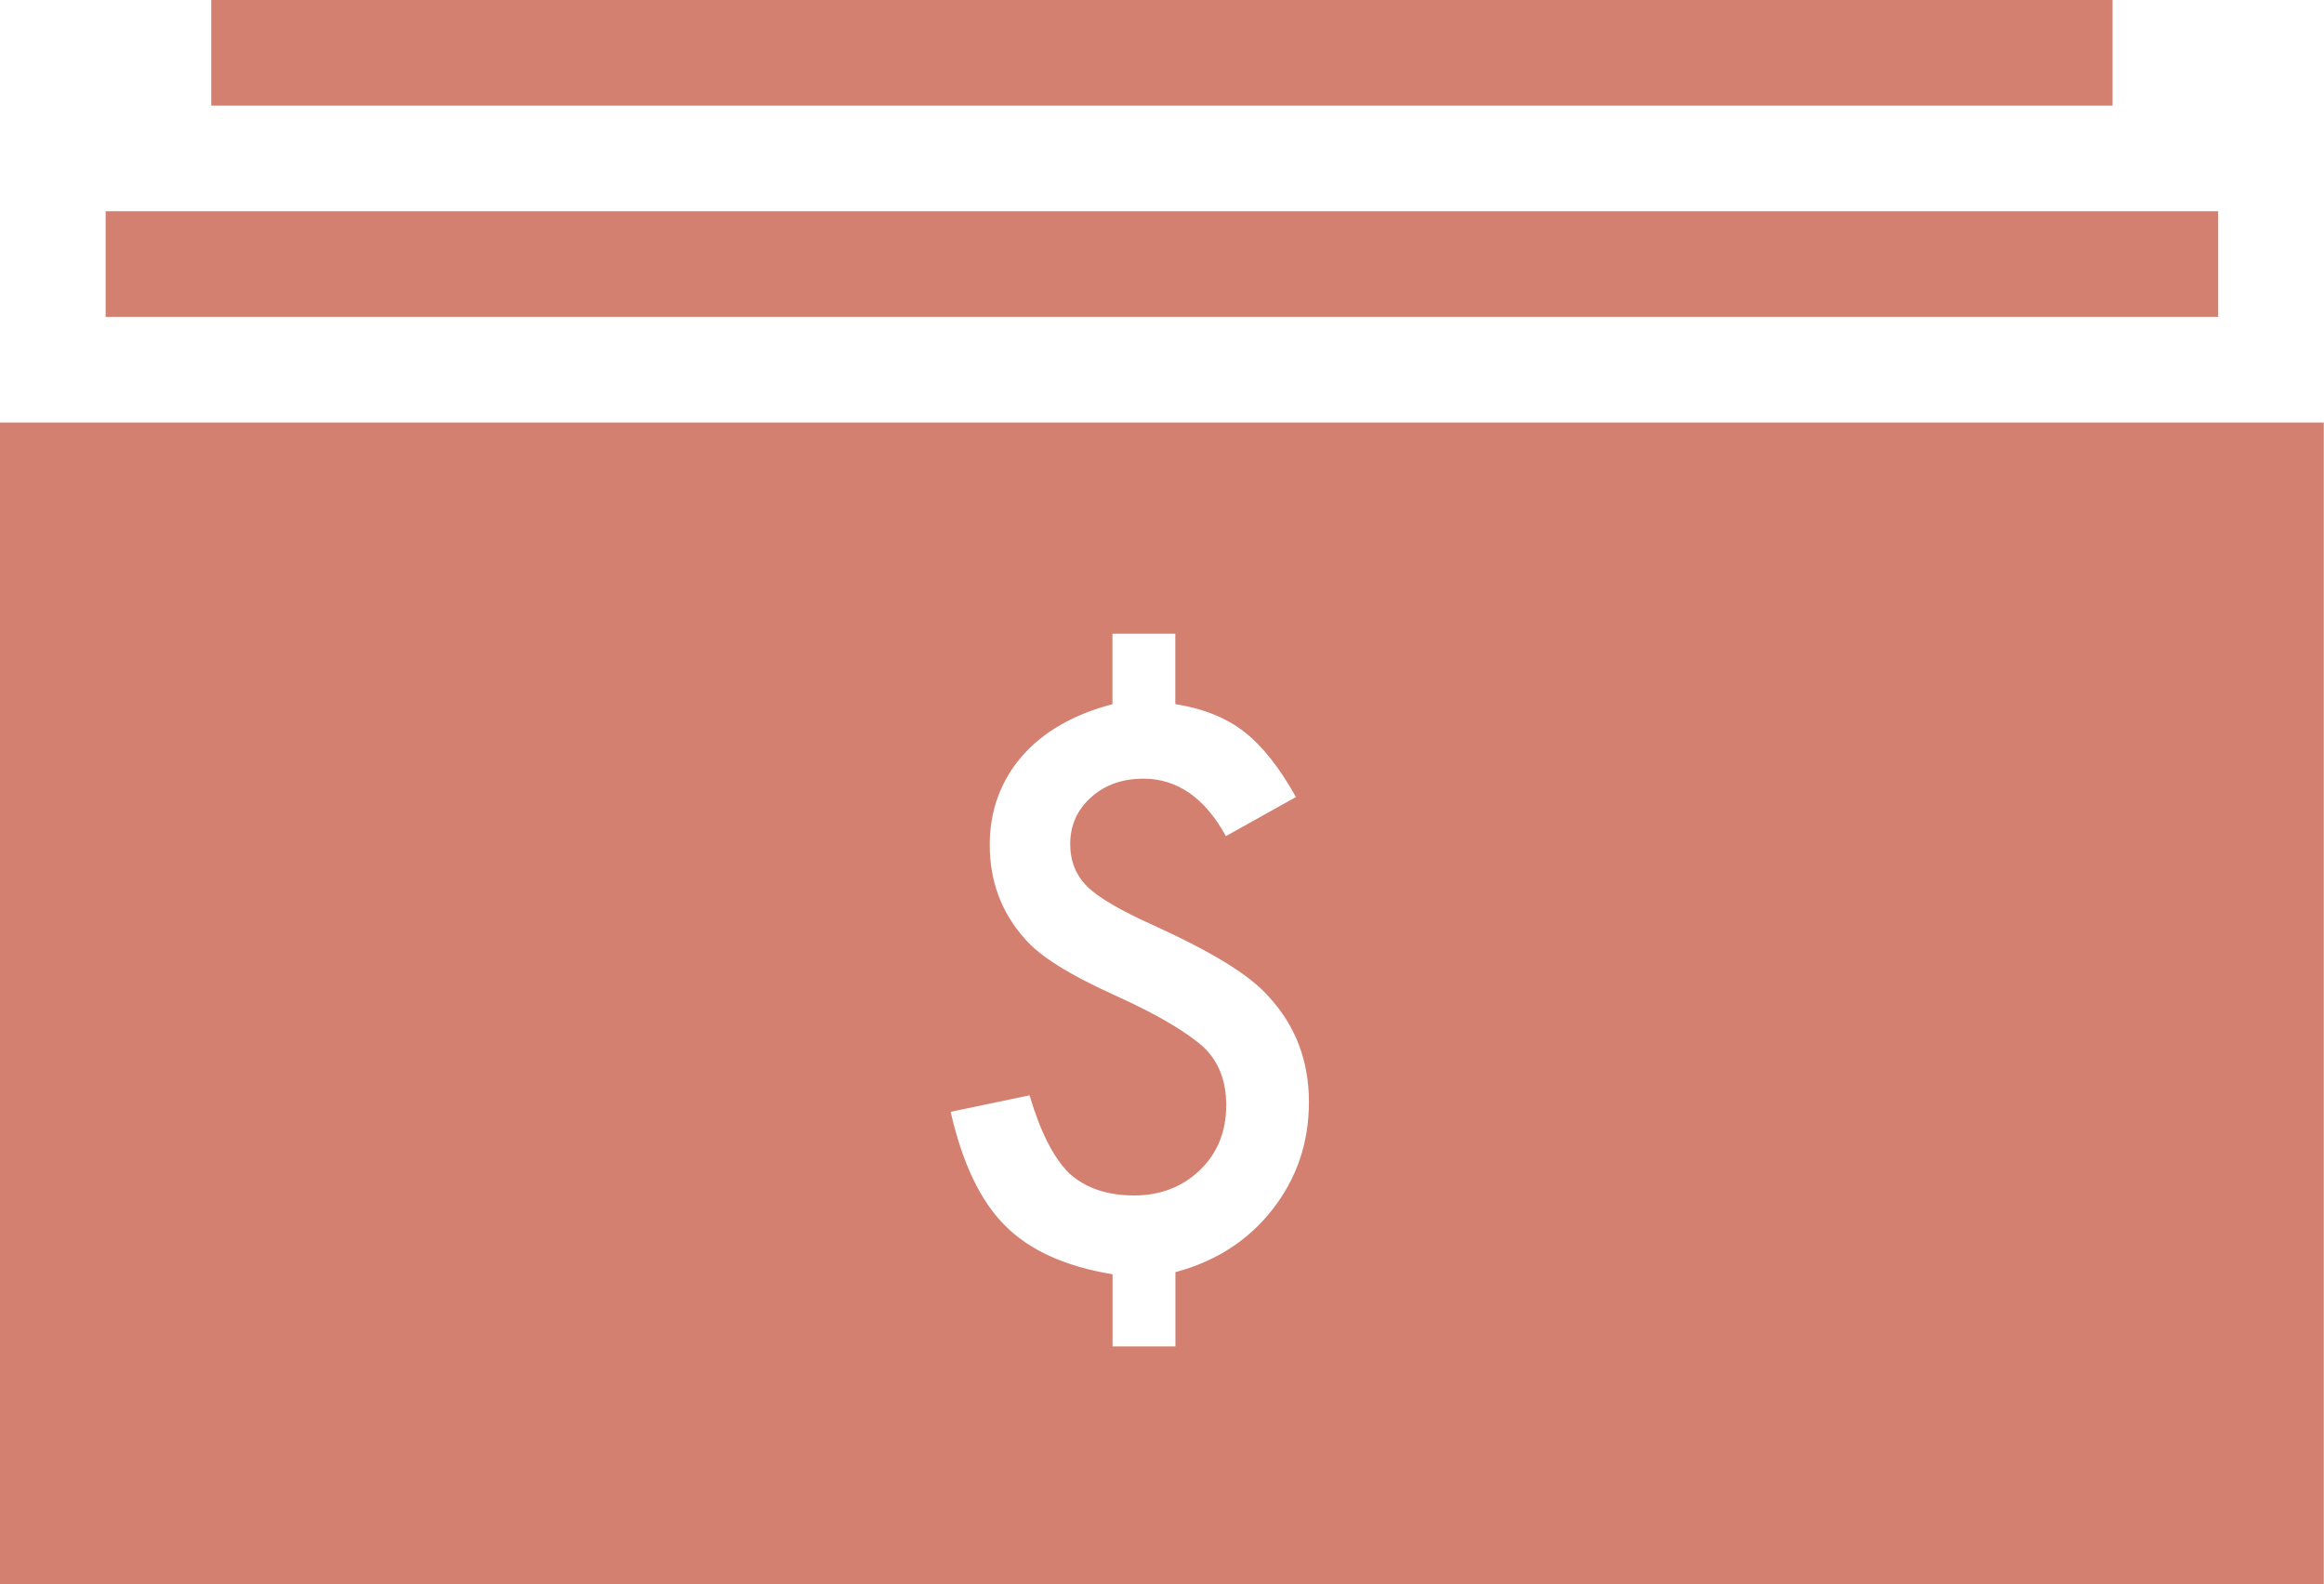
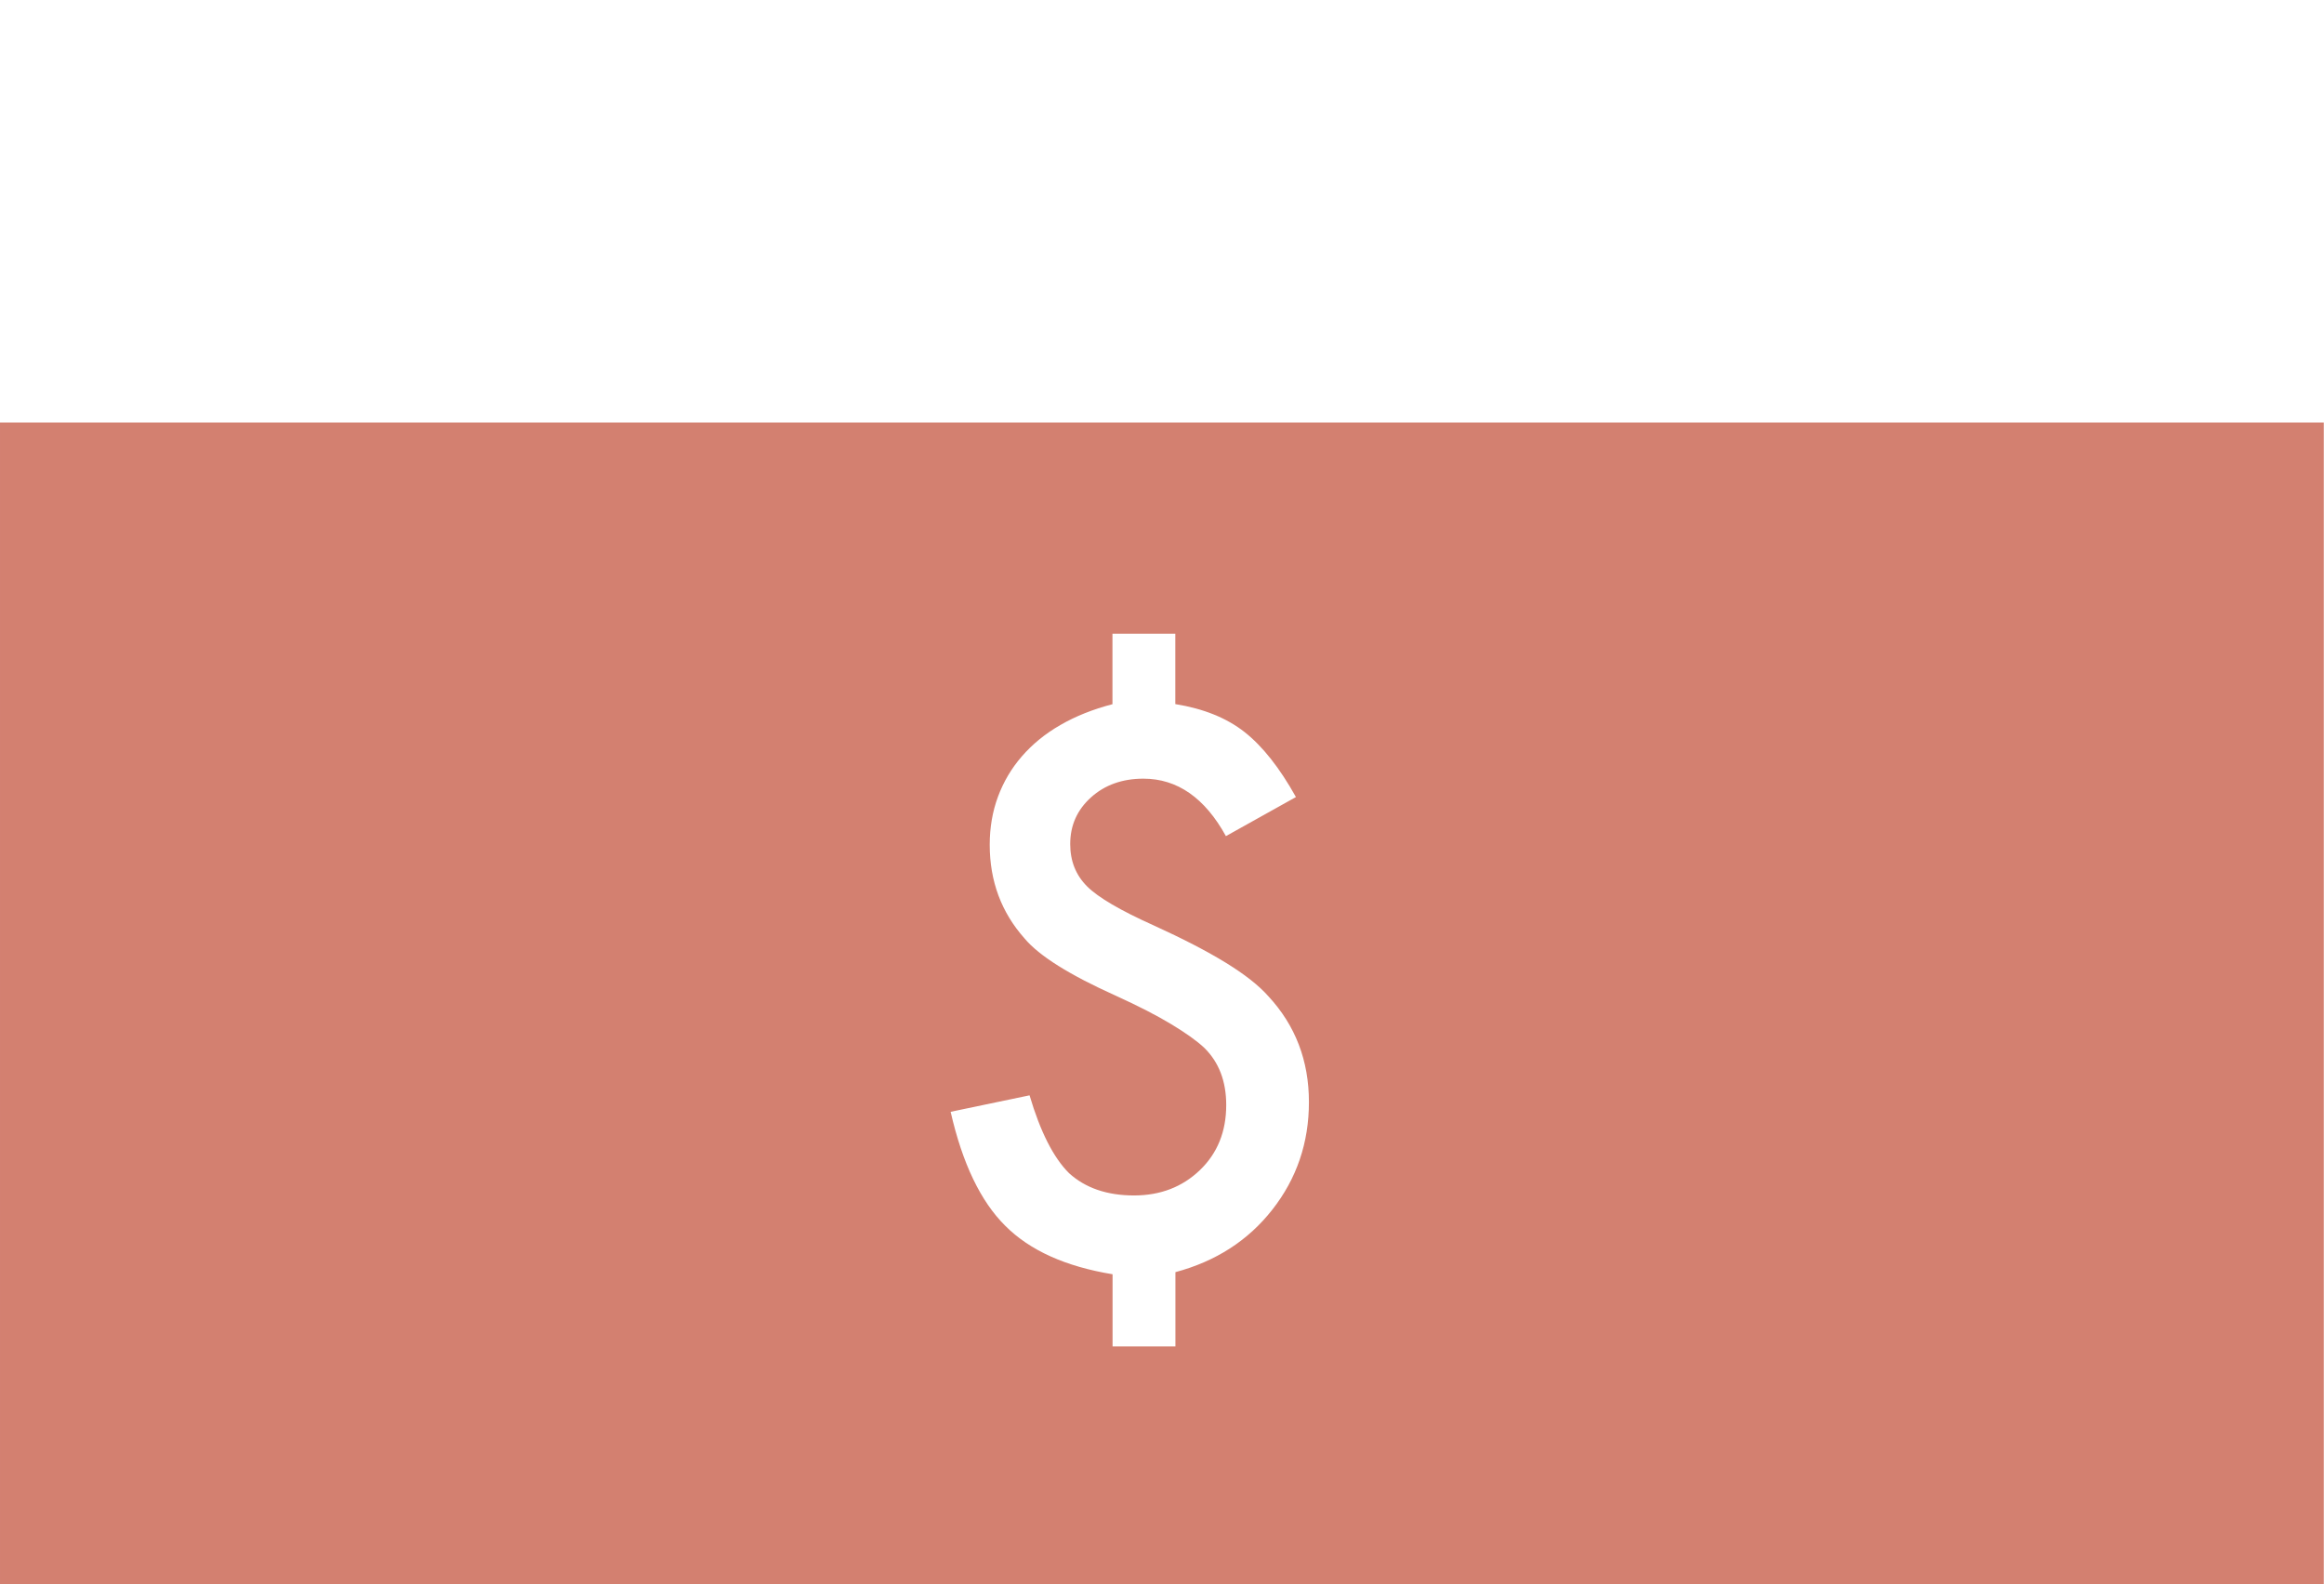
<svg xmlns="http://www.w3.org/2000/svg" t="1652781624618" class="icon" viewBox="0 0 1502 1024" version="1.1" p-id="4429" width="66.006" height="45">
  <defs>
    <style type="text/css">@font-face { font-family: feedback-iconfont; src: url("//at.alicdn.com/t/font_1031158_u69w8yhxdu.woff2?t=1630033759944") format("woff2"), url("//at.alicdn.com/t/font_1031158_u69w8yhxdu.woff?t=1630033759944") format("woff"), url("//at.alicdn.com/t/font_1031158_u69w8yhxdu.ttf?t=1630033759944") format("truetype"); }
</style>
  </defs>
-   <path d="M68.267 136.533l1365.333 0 0 68.267-1365.333 0 0-68.267Z" p-id="4430" fill="#d38070" />
  <path d="M0 1024l1501.867 0L1501.867 273.067 0 273.067 0 1024zM778.377 677.274c-4.779-4.506-11.878-9.557-21.231-15.223-9.353-5.666-21.299-11.81-35.84-18.432C691.337 630.17 671.607 617.813 662.187 606.549 647.168 589.687 639.659 569.481 639.659 545.997c0-11.127 1.775-21.504 5.325-31.061 3.55-9.557 8.67-18.295 15.428-26.078 6.758-7.782 15.019-14.609 24.917-20.275 9.899-5.734 21.094-10.172 33.655-13.449L718.985 409.6l40.619 0 0 45.466c18.227 2.935 33.178 8.943 44.783 18.091 11.605 9.148 22.665 23.142 33.178 41.984l-45.261 25.259c-13.585-24.713-31.403-37.137-53.316-37.137-13.585 0-24.917 4.028-33.86 12.083-8.943 8.055-13.449 18.091-13.449 30.174 0 10.991 3.618 20.07 10.923 27.375 7.1 7.1 21.504 15.565 43.145 25.259 18.705 8.533 34.202 16.521 46.421 24.03 12.22 7.509 21.436 14.746 27.58 21.709 17.476 18.842 26.214 41.643 26.214 68.403 0 26.283-7.919 49.493-23.689 69.564-15.633 19.934-36.523 33.382-62.601 40.346l0 47.991-40.619 0 0-46.626c-30.31-4.983-53.453-15.36-69.359-31.334C633.719 776.397 621.978 751.821 614.4 718.575l50.995-10.65c6.963 23.484 15.428 40.277 25.532 50.313 10.513 9.557 24.508 14.404 41.984 14.404 16.998 0 31.266-5.461 42.667-16.452 11.264-10.854 16.93-24.849 16.93-41.984C792.508 698.846 787.797 686.558 778.377 677.274z" p-id="4431" fill="#d38070" />
-   <path d="M136.533 0l1228.8 0 0 68.267-1228.8 0 0-68.267Z" p-id="4432" fill="#d38070" />
</svg>